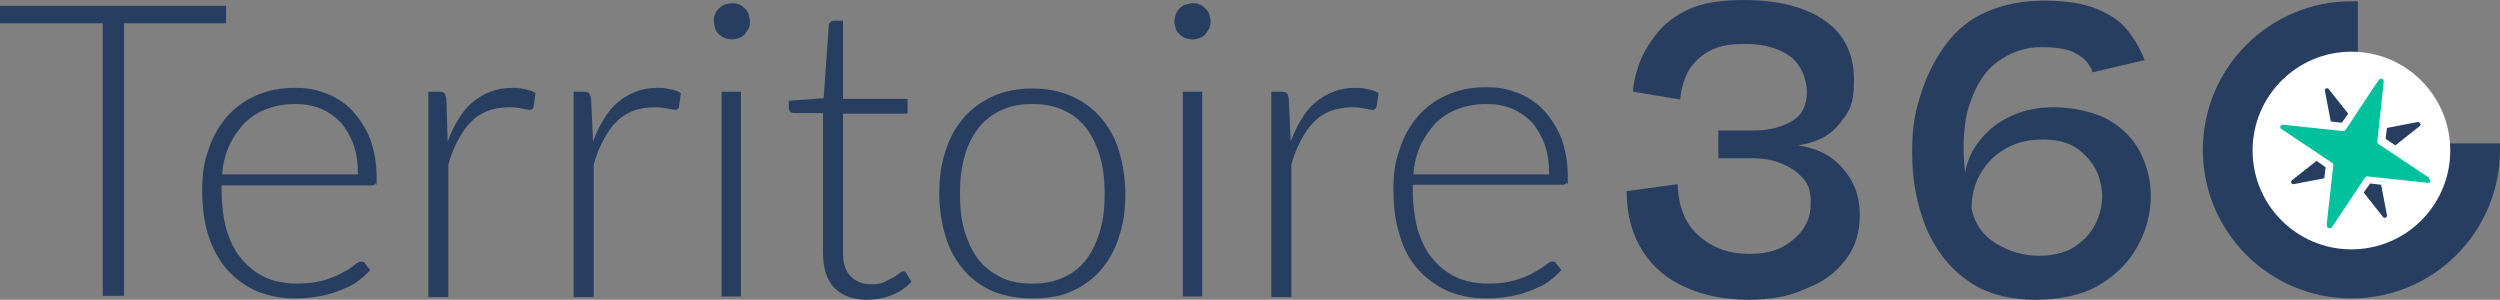
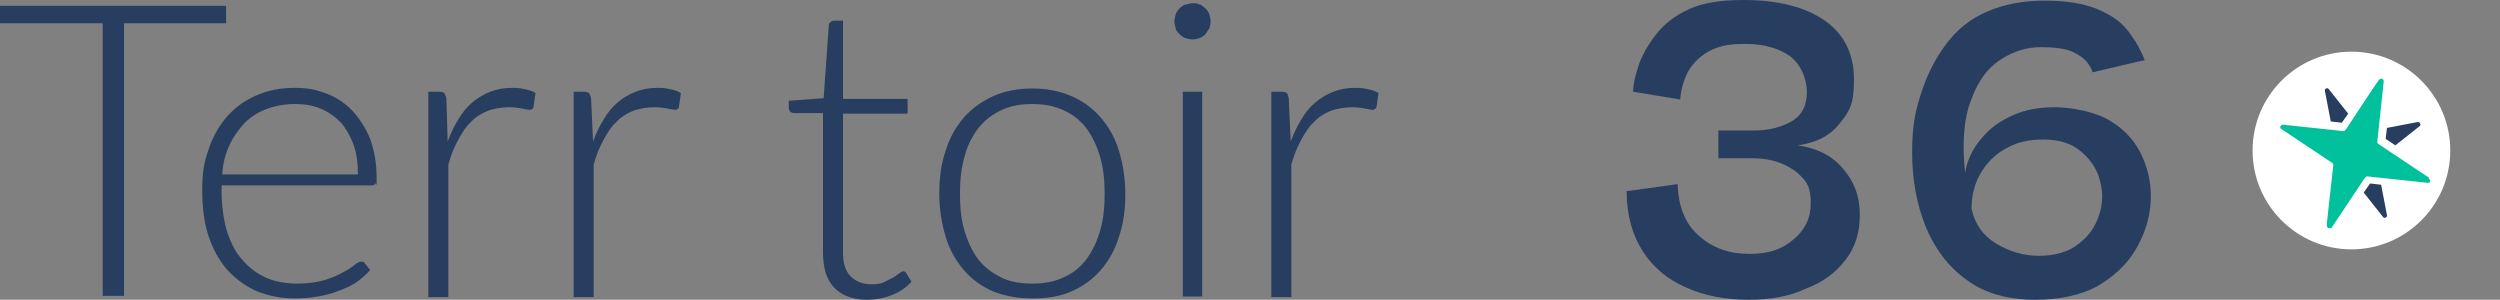
<svg xmlns="http://www.w3.org/2000/svg" id="Calque_1" data-name="Calque 1" viewBox="0 0 387 46.4">
  <rect x="0" y="0" width="387" height="46.4" fill="#808080" stroke="none" />
  <defs>
    <style>      .cls-1 {        fill: #01c19c;      }      .cls-1, .cls-2, .cls-3 {        stroke-width: 0px;      }      .cls-2 {        fill: #283e61;      }      .cls-3 {        fill: #fff;      }    </style>
  </defs>
  <g>
    <path class="cls-2" d="M35,3.6h-15.8v42.2h-3.3V3.6H0V.9h35v2.7Z" />
    <path class="cls-2" d="M34.3,28.8v.6c0,2.4.3,4.5.8,6.3.6,1.8,1.3,3.3,2.4,4.5,1,1.2,2.2,2.1,3.7,2.8,1.4.6,3.1.9,4.8.9s3-.2,4.1-.5c1.2-.4,2.1-.7,2.9-1.2.8-.4,1.4-.8,1.9-1.2s.8-.5,1-.5c.3,0,.5,0,.6.3l.8,1c-.5.6-1.2,1.2-2,1.8s-1.8,1-2.8,1.4-2.1.7-3.3.9-2.4.3-3.5.3c-2.2,0-4.1-.4-5.9-1.1-1.8-.8-3.3-1.9-4.6-3.3-1.2-1.4-2.2-3.1-2.9-5.2s-1-4.5-1-7.2.3-4.4,1-6.3c.6-1.9,1.6-3.6,2.8-5s2.7-2.5,4.5-3.3,3.8-1.2,6-1.2,3.4.3,5,.9c1.5.6,2.9,1.5,4,2.7s2,2.6,2.7,4.3c.6,1.7,1,3.7,1,5.9s0,.8-.2,1c0,.2-.3.3-.6.3h-23.2ZM55.4,26.9c0-1.7-.2-3.2-.7-4.6-.5-1.3-1.2-2.5-2-3.4-.9-.9-1.9-1.6-3.1-2.1-1.2-.5-2.5-.7-4-.7s-3.1.3-4.4.8c-1.3.5-2.4,1.2-3.4,2.2-.9,1-1.7,2.1-2.3,3.4s-1,2.8-1.1,4.5h21Z" />
    <path class="cls-2" d="M69.3,21.9c.5-1.3,1-2.4,1.7-3.5.6-1,1.3-1.9,2.2-2.6.8-.7,1.7-1.2,2.7-1.6s2.1-.6,3.4-.6,1.3.1,1.9.2,1.2.3,1.7.6l-.3,2.1c0,.3-.3.5-.6.5s-.6-.1-1.2-.2c-.5-.1-1.2-.2-2.1-.2s-2.3.2-3.3.6c-.9.4-1.8.9-2.5,1.7-.8.7-1.4,1.7-2,2.8-.6,1.1-1.1,2.3-1.5,3.8v20.5h-3.1V14.2h1.7c.4,0,.6.1.8.2,0,.1.2.4.3.8l.2,6.7Z" />
    <path class="cls-2" d="M91.8,21.9c.5-1.3,1-2.4,1.7-3.5.6-1,1.3-1.9,2.2-2.6.8-.7,1.7-1.2,2.7-1.6s2.1-.6,3.4-.6,1.3.1,1.9.2,1.2.3,1.7.6l-.3,2.1c0,.3-.3.5-.6.5s-.6-.1-1.2-.2c-.5-.1-1.2-.2-2.1-.2s-2.3.2-3.3.6c-.9.4-1.8.9-2.5,1.7-.8.7-1.4,1.7-2,2.8-.6,1.1-1.1,2.3-1.5,3.8v20.5h-3.1V14.2h1.6c.4,0,.6.1.8.2,0,.1.2.4.3.8l.3,6.7Z" />
-     <path class="cls-2" d="M116.1,3.3c0,.4,0,.7-.2,1.1-.2.3-.4.6-.6.9-.3.3-.6.5-.9.6s-.7.2-1.1.2-.7-.1-1.1-.2c-.3-.1-.6-.3-.9-.6s-.5-.5-.6-.9c0-.3-.2-.7-.2-1.1s0-.7.2-1.1c0-.3.4-.7.6-.9.3-.3.6-.5.9-.6s.7-.2,1.1-.2.7,0,1.1.2c.3,0,.6.4.9.6.3.3.5.6.6.9,0,.4.2.7.2,1.1ZM114.7,14.2v31.7h-3V14.2h3Z" />
    <path class="cls-2" d="M134.2,46.4c-2.1,0-3.8-.6-5-1.8s-1.8-3-1.8-5.5v-21.6h-4.5c-.2,0-.4-.1-.6-.2,0-.1-.2-.3-.2-.5v-1.2l5.4-.4.8-11.3c0-.2.1-.4.3-.5.1-.1.3-.2.5-.2h1.4v12.1h10v2.3h-10v21.5c0,.9.1,1.6.3,2.2.2.6.5,1.1.9,1.5s.9.7,1.4.9,1.1.3,1.7.3,1.4,0,2-.3,1-.5,1.4-.7.7-.5,1-.7.5-.3.6-.3c.2,0,.3,0,.5.3l.8,1.3c-.8.9-1.8,1.6-3.1,2.1s-2.5.7-3.8.7Z" />
    <path class="cls-2" d="M159.8,13.7c2.3,0,4.3.4,6.1,1.2,1.8.8,3.3,1.9,4.5,3.3s2.2,3.1,2.8,5.1,1,4.2,1,6.7-.3,4.7-1,6.7c-.6,2-1.6,3.7-2.8,5.1-1.2,1.4-2.7,2.5-4.5,3.3s-3.8,1.1-6.1,1.1-4.3-.4-6.1-1.1c-1.8-.8-3.3-1.9-4.5-3.3-1.2-1.4-2.2-3.1-2.8-5.1s-1-4.2-1-6.7.3-4.7,1-6.7c.6-2,1.6-3.7,2.8-5.1s2.8-2.5,4.5-3.3c1.8-.8,3.8-1.2,6.1-1.2ZM159.8,43.9c1.9,0,3.5-.3,4.9-1,1.4-.6,2.6-1.6,3.5-2.8s1.6-2.7,2.1-4.4.7-3.6.7-5.7-.2-4-.7-5.7-1.2-3.2-2.1-4.4c-.9-1.2-2.1-2.2-3.5-2.8-1.4-.7-3.1-1-4.9-1s-3.5.3-4.9,1-2.6,1.6-3.5,2.8c-.9,1.2-1.7,2.7-2.1,4.4-.5,1.7-.7,3.6-.7,5.7s.2,4,.7,5.7,1.2,3.2,2.1,4.4c.9,1.2,2.1,2.1,3.5,2.8,1.3.7,3,1,4.9,1Z" />
    <path class="cls-2" d="M187.4,3.3c0,.4-.1.7-.2,1.1-.2.3-.4.6-.6.9-.3.3-.6.5-.9.6-.3.1-.7.2-1.1.2s-.7-.1-1.1-.2c-.3-.1-.6-.3-.9-.6-.3-.3-.5-.5-.6-.9-.1-.3-.2-.7-.2-1.1s.1-.7.2-1.1c.1-.3.4-.7.6-.9.3-.3.6-.5.9-.6.3,0,.7-.2,1.1-.2s.7,0,1.1.2c.3,0,.6.4.9.6.3.3.5.6.6.9.1.4.2.7.2,1.1ZM186.1,14.2v31.7h-3V14.2h3Z" />
    <path class="cls-2" d="M199.8,21.9c.5-1.3,1-2.4,1.7-3.5.6-1,1.3-1.9,2.2-2.6.8-.7,1.7-1.2,2.7-1.6s2.1-.6,3.4-.6,1.3.1,1.9.2c.6.1,1.2.3,1.7.6l-.3,2.1c-.1.3-.3.5-.6.5s-.6-.1-1.2-.2c-.5-.1-1.2-.2-2.1-.2s-2.3.2-3.3.6c-.9.4-1.8.9-2.5,1.7-.8.7-1.4,1.7-2,2.8-.6,1.1-1.1,2.3-1.5,3.8v20.5h-3.1V14.2h1.6c.4,0,.6.1.8.2.1.1.2.4.3.8l.3,6.7Z" />
-     <path class="cls-2" d="M218.7,28.8v.6c0,2.4.3,4.5.8,6.3.6,1.8,1.3,3.3,2.4,4.5,1,1.2,2.2,2.1,3.7,2.8,1.4.6,3.1.9,4.8.9s3-.2,4.1-.5c1.2-.4,2.1-.7,2.9-1.2.8-.4,1.4-.8,1.9-1.2s.8-.5,1-.5c.3,0,.5,0,.6.3l.8,1c-.5.6-1.2,1.2-2,1.8s-1.8,1-2.8,1.4-2.1.7-3.3.9-2.4.3-3.5.3c-2.2,0-4.1-.4-5.9-1.1-1.8-.8-3.3-1.9-4.6-3.3-1.3-1.4-2.3-3.2-2.9-5.3-.7-2.1-1-4.5-1-7.2s.3-4.4,1-6.3c.6-1.9,1.6-3.6,2.8-5s2.7-2.5,4.5-3.3,3.8-1.2,6-1.2,3.4.3,5,.9c1.5.6,2.9,1.5,4,2.7s2,2.6,2.7,4.3c.6,1.7,1,3.7,1,5.9s-.1.8-.2,1c-.1.2-.3.3-.6.3h-23.2v.2ZM239.8,26.9c0-1.7-.2-3.2-.7-4.6-.5-1.3-1.2-2.5-2-3.4-.9-.9-1.9-1.6-3.1-2.1-1.2-.5-2.5-.7-4-.7s-3.1.3-4.4.8c-1.3.5-2.4,1.2-3.4,2.2-.9,1-1.7,2.1-2.3,3.4s-1,2.8-1.1,4.5h21Z" />
  </g>
  <path class="cls-2" d="M270.7,46.4c-3.6,0-6.8-.6-9.7-1.9-2.8-1.2-5.1-3.1-6.7-5.6-1.6-2.5-2.5-5.6-2.5-9.3l7.9-1.1c.1,3.5,1.2,6.2,3.3,8,2.1,1.9,4.7,2.8,7.8,2.8s5-.7,6.8-2.2,2.7-3.3,2.7-5.6-.5-3.2-1.4-4.1c-.9-1-2.1-1.7-3.4-2.2-1.4-.5-2.7-.7-4.1-.7h-5.4v-4.3h5.6c2.2,0,4.1-.5,5.7-1.4s2.4-2.4,2.4-4.5-.9-4.3-2.6-5.6c-1.7-1.2-4-1.9-6.9-1.9s-4.2.4-5.6,1.1c-1.4.8-2.5,1.8-3.3,3.2-.7,1.4-1.1,2.8-1.2,4.3l-7.3-1.2c0-1,.3-2.4.8-3.9.5-1.6,1.4-3.2,2.7-4.9,1.3-1.7,3-3,5.2-4s5-1.4,8.4-1.4c5.4,0,9.6,1.1,12.6,3.2,3,2.1,4.5,5.2,4.5,9.1s-.7,4.9-2.2,6.8-3.6,3-6.5,3.4c2.8.4,5.2,1.5,6.9,3.5,1.8,2,2.7,4.4,2.7,7.2s-.7,5.1-2.2,7c-1.5,2-3.5,3.5-6.2,4.5-2.5,1.2-5.5,1.7-8.8,1.7Z" />
  <path class="cls-2" d="M315.1,46.4c-4.3,0-7.9-1-10.7-3.1-2.8-2-4.9-4.8-6.3-8.2-1.4-3.5-2.1-7.3-2.1-11.4s.4-6.1,1.3-9,2.2-5.5,3.9-7.8c1.7-2.3,3.8-4,6.4-5.1,2.5-1.1,5.5-1.7,8.8-1.7s5.9.4,8,1.2c2,.8,3.6,1.8,4.7,3.1,1.1,1.3,2.1,2.9,2.9,4.9l-8.1,1.9c0-.3-.2-.7-.7-1.4s-1.3-1.3-2.4-1.8c-1.2-.5-2.8-.7-4.9-.7s-4.1.6-6,1.8c-2,1.2-3.6,3.2-4.7,6.2-1.2,2.9-1.5,6.8-1,11.5.1-.7.3-1.6.8-2.7s1.3-2.3,2.4-3.4c1.1-1.2,2.5-2.1,4.3-2.9s3.9-1.2,6.4-1.2,6.4.7,8.7,2.2c2.3,1.4,3.9,3.3,4.9,5.6,1,2.3,1.4,4.7,1.2,7.2-.2,2.5-1,4.9-2.4,7.2s-3.4,4.1-6,5.6c-2.5,1.3-5.7,2-9.4,2ZM315.6,39.6c2.5,0,4.6-.6,6.1-1.8,1.6-1.2,2.6-2.6,3.2-4.4.6-1.7.7-3.5.2-5.3-.4-1.8-1.4-3.3-2.9-4.6-1.5-1.3-3.4-1.9-5.9-1.9s-4.3.5-6,1.5-2.9,2.3-3.8,3.9c-.9,1.6-1.3,3.4-1.3,5.3.5,2.4,1.8,4.2,3.8,5.4,2,1.2,4.2,1.9,6.6,1.9Z" />
  <g>
    <g>
-       <path class="cls-2" d="M364,46.2c-12.7,0-23-10.3-23-23S351.3.2,364,.2h1v8.6h-1c-7.9,0-14.4,6.4-14.4,14.4s6.4,14.4,14.4,14.4,14.4-6.4,14.4-14.4v-1h8.6v1c0,12.7-10.3,23-23,23Z" />
      <circle class="cls-3" cx="364" cy="23.3" r="15.3" />
    </g>
    <g>
      <g>
        <path class="cls-2" d="M365.9,29.8l3,3.8c.2.3.7,0,.6-.3l-.9-4.7-1.7-.2-1,1.4Z" />
        <path class="cls-2" d="M374.2,18.9l-4.7.9-.2,1.7,1.5,1,3.8-3c.2-.2,0-.7-.4-.6Z" />
        <path class="cls-2" d="M363.5,17.6l-3-3.8c-.2-.3-.7-.1-.6.3l.9,4.7,1.7.2,1-1.4Z" />
-         <path class="cls-2" d="M358.6,24.9l-3.8,3c-.3.2-.1.7.3.6l4.7-.9.2-1.7-1.4-1Z" />
        <path class="cls-3" d="M361.5,22.4l-.7-3.5h0l.7,3.5c0,.1,0,.3-.1.3l-2.8,2.2h0l2.8-2.2c0-.1.1-.2.1-.3Z" />
        <path class="cls-3" d="M366,20.5l3.5-.7h0l-3.5.7c-.1,0-.3,0-.3-.1l-2.2-2.8h0l2.2,2.8c0,.1.2.2.3.1Z" />
        <path class="cls-3" d="M363.3,26.9l-3.5.7h0l3.5-.7c.1,0,.3,0,.3,0l2.2,2.8h0l-2.2-2.8s-.2,0-.3,0Z" />
        <path class="cls-3" d="M367.9,25.1l.7,3.5h0l-.7-3.5c0-.1,0-.3.1-.3l2.8-2.2h0l-2.8,2.1c-.1.1-.2.3-.1.4Z" />
      </g>
      <path class="cls-1" d="M376,27.5l-7.8-5.2c-.1-.1-.2-.2-.2-.3l1-9.4c0-.3-.2-.5-.5-.4-.1,0-.1.1-.2.1l-.9,1.3h0l-4.3,6.5c-.1.1-.2.2-.3.2l-9.4-1c-.4,0-.6.5-.2.7l7.8,5.2c.1.1.2.2.2.3l-1,9h0v.4c0,.3.2.5.5.4.1,0,.1,0,.2,0l5.2-7.8c.1,0,.2-.2.3-.2l9.4,1c.1,0,.2,0,.2,0,.2-.1.3-.4,0-.6Z" />
    </g>
  </g>
</svg>